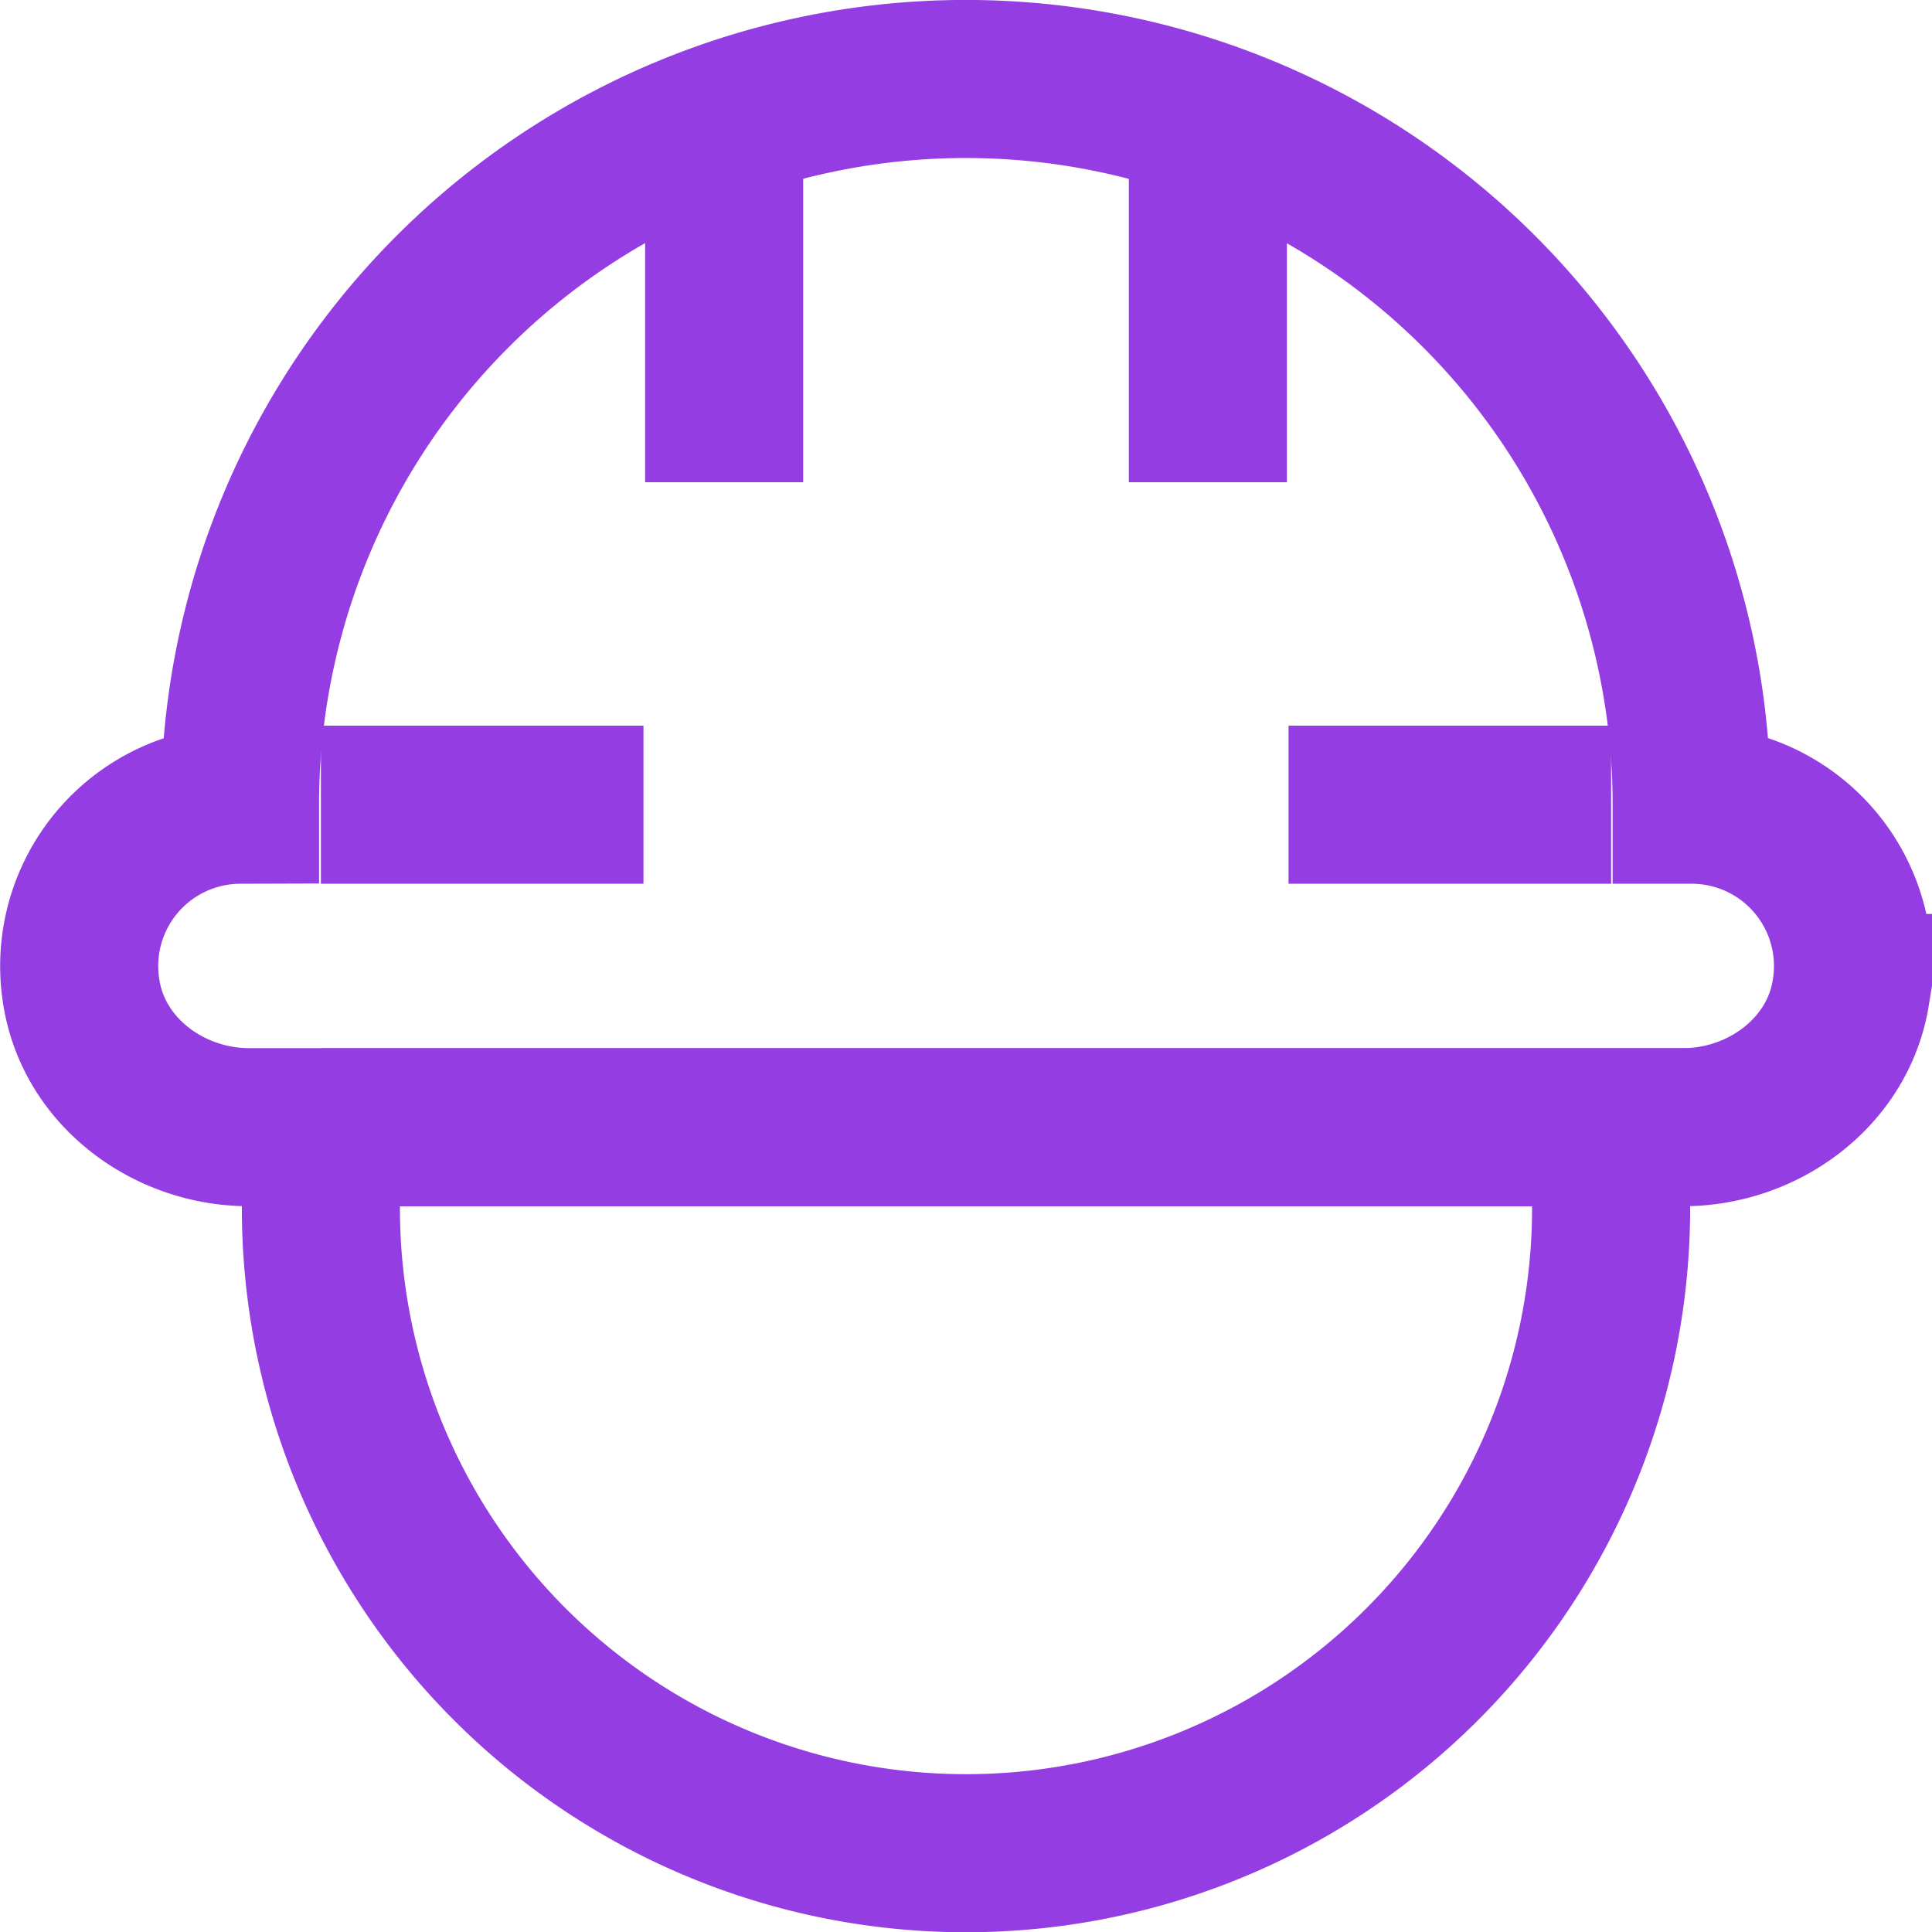
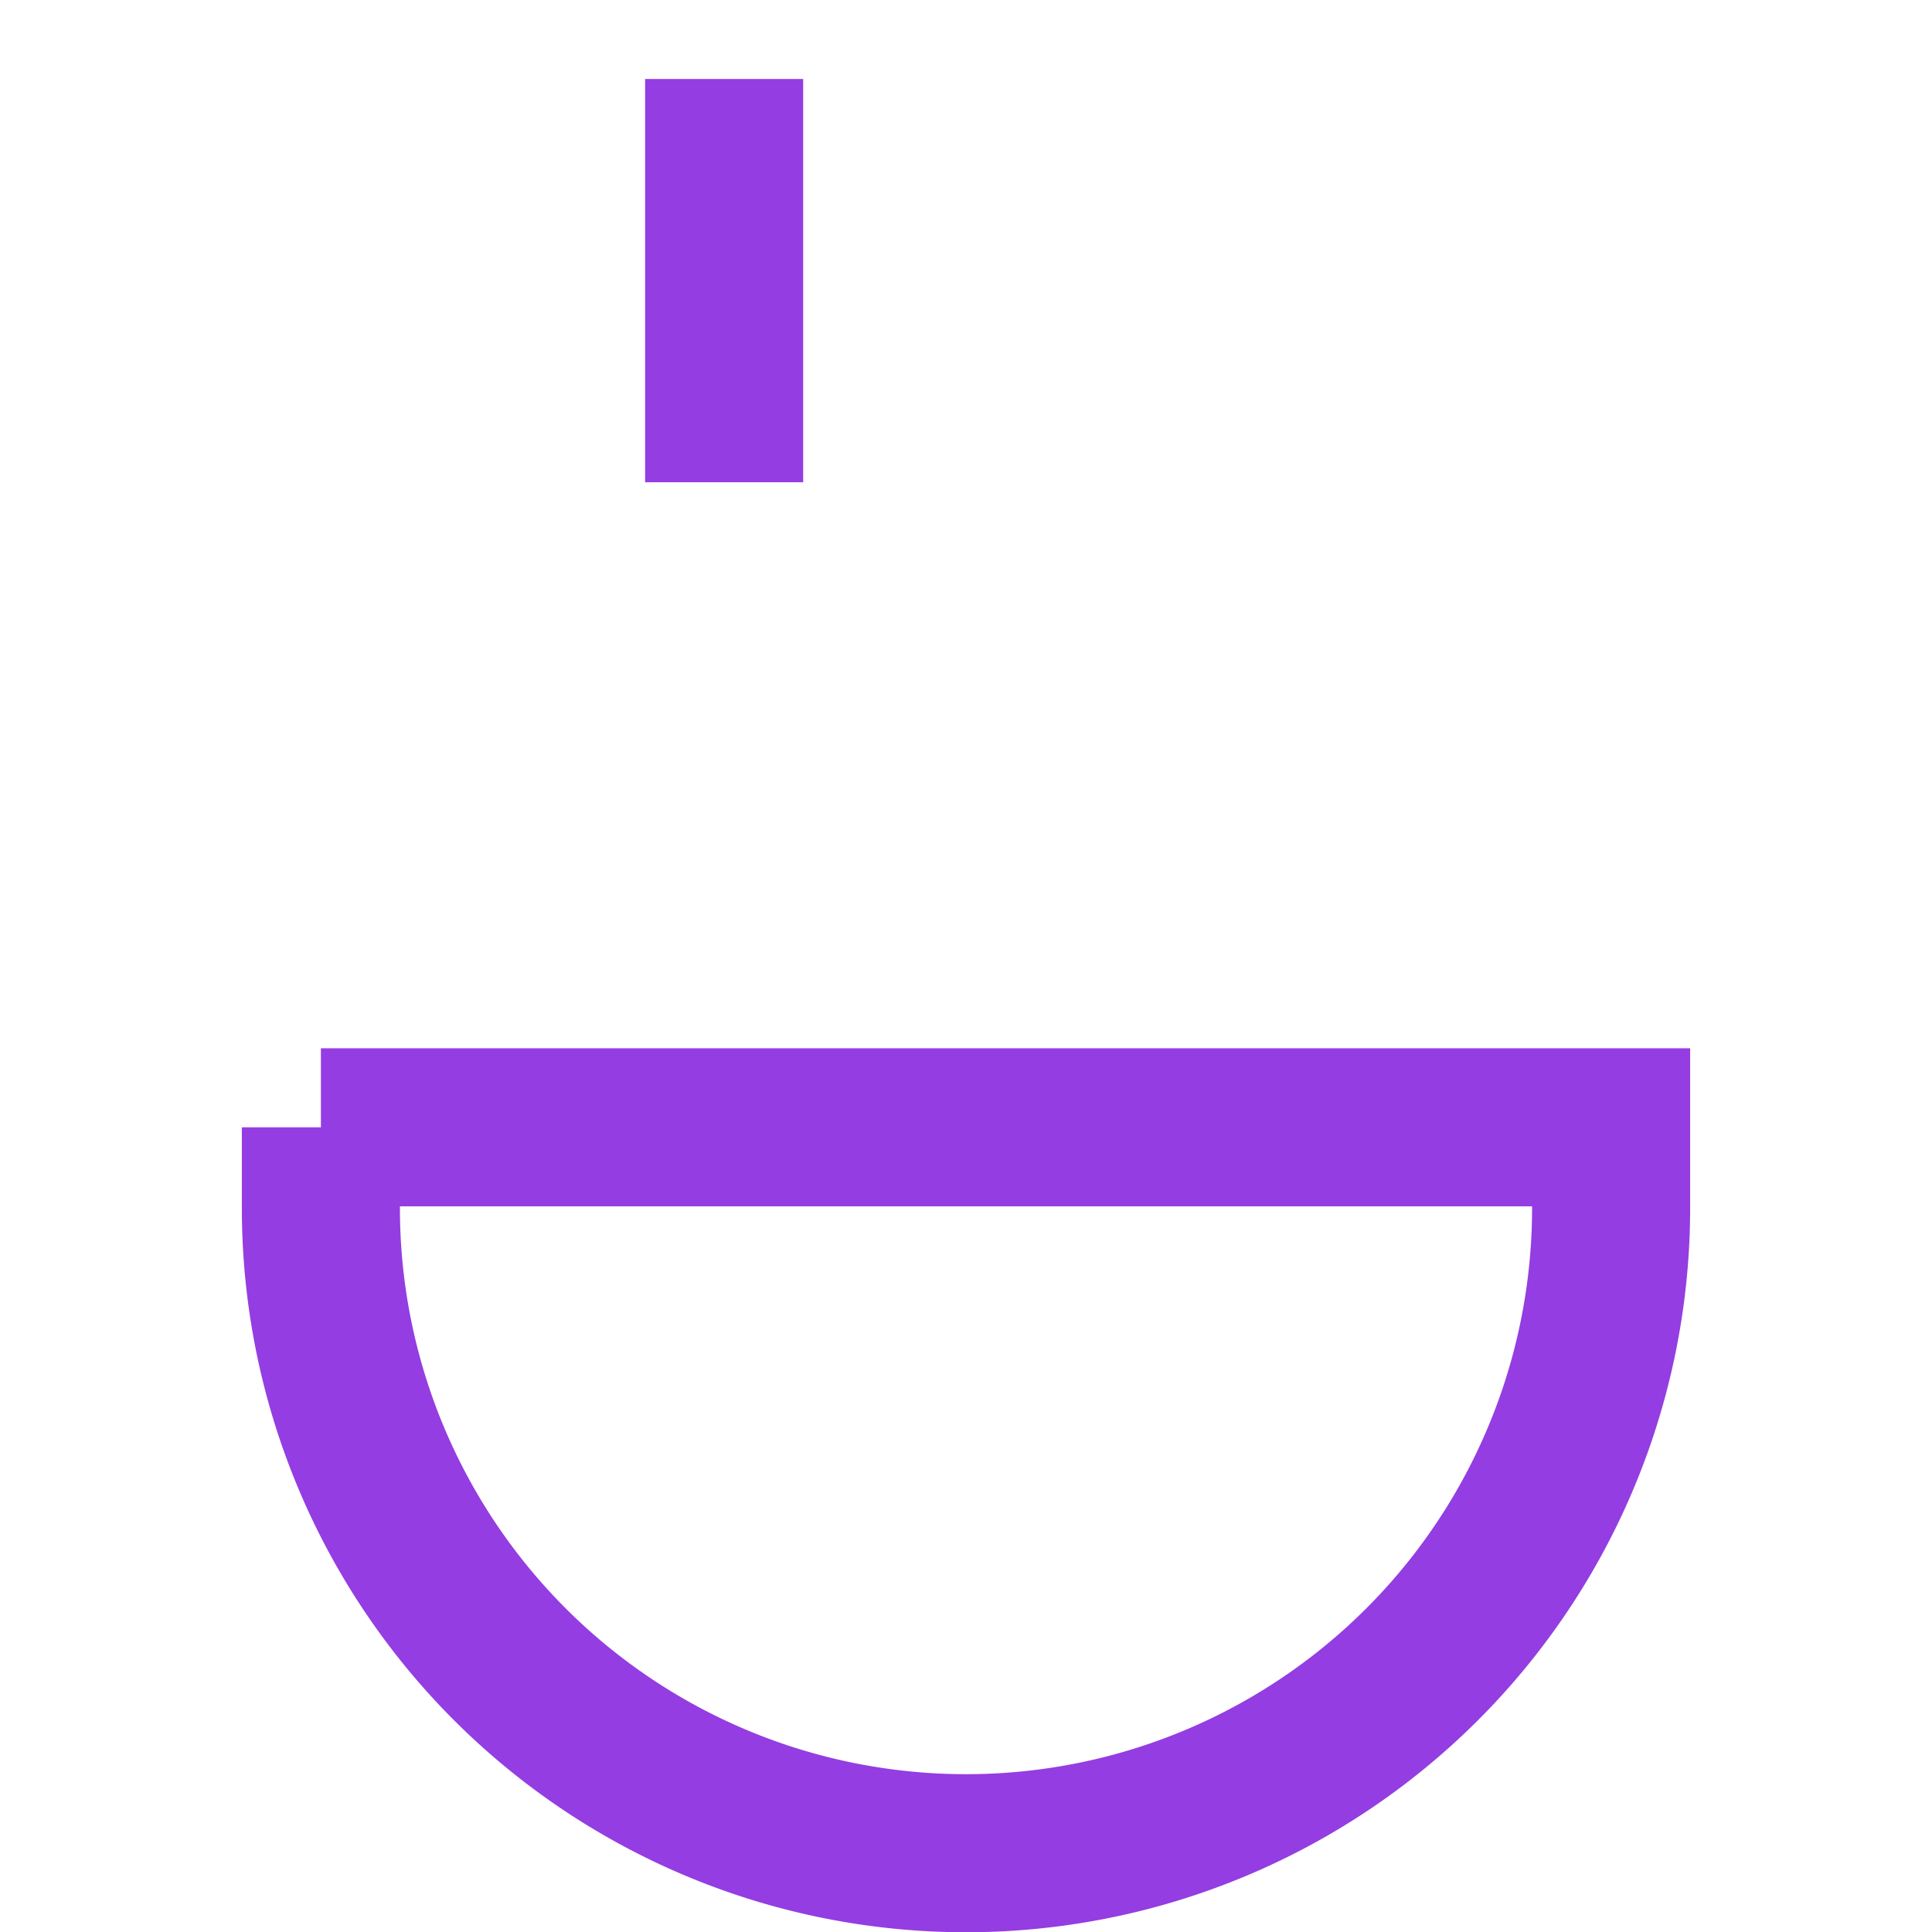
<svg xmlns="http://www.w3.org/2000/svg" id="Layer_1" data-name="Layer 1" viewBox="0 0 194.95 194.95">
  <defs>
    <style>.cls-1{fill:none;stroke:#943de2;stroke-miterlimit:10;stroke-width:15.95px;}</style>
  </defs>
  <line class="cls-1" x1="73.07" y1="48.66" x2="73.07" y2="7.97" />
-   <line class="cls-1" x1="121.88" y1="48.66" x2="121.88" y2="7.97" />
-   <line class="cls-1" x1="64.93" y1="81.2" x2="32.38" y2="81.2" />
-   <line class="cls-1" x1="162.57" y1="81.2" x2="130.02" y2="81.2" />
-   <path class="cls-1" d="M172.48,83.23h0A73.23,73.23,0,0,0,99.25,10h0A73.23,73.23,0,0,0,26,83.23h0a16.28,16.28,0,0,0-16,19c1.3,8,8.82,13.54,16.92,13.54H171.61c8.1,0,15.62-5.54,16.92-13.54A16.28,16.28,0,0,0,172.48,83.23Z" transform="translate(-1.78 -2.03)" />
  <path class="cls-1" d="M32.38,113.75H162.57a0,0,0,0,1,0,0v8.14A65.09,65.09,0,0,1,97.47,187h0a65.09,65.09,0,0,1-65.09-65.09v-8.14A0,0,0,0,1,32.38,113.75Z" />
</svg>